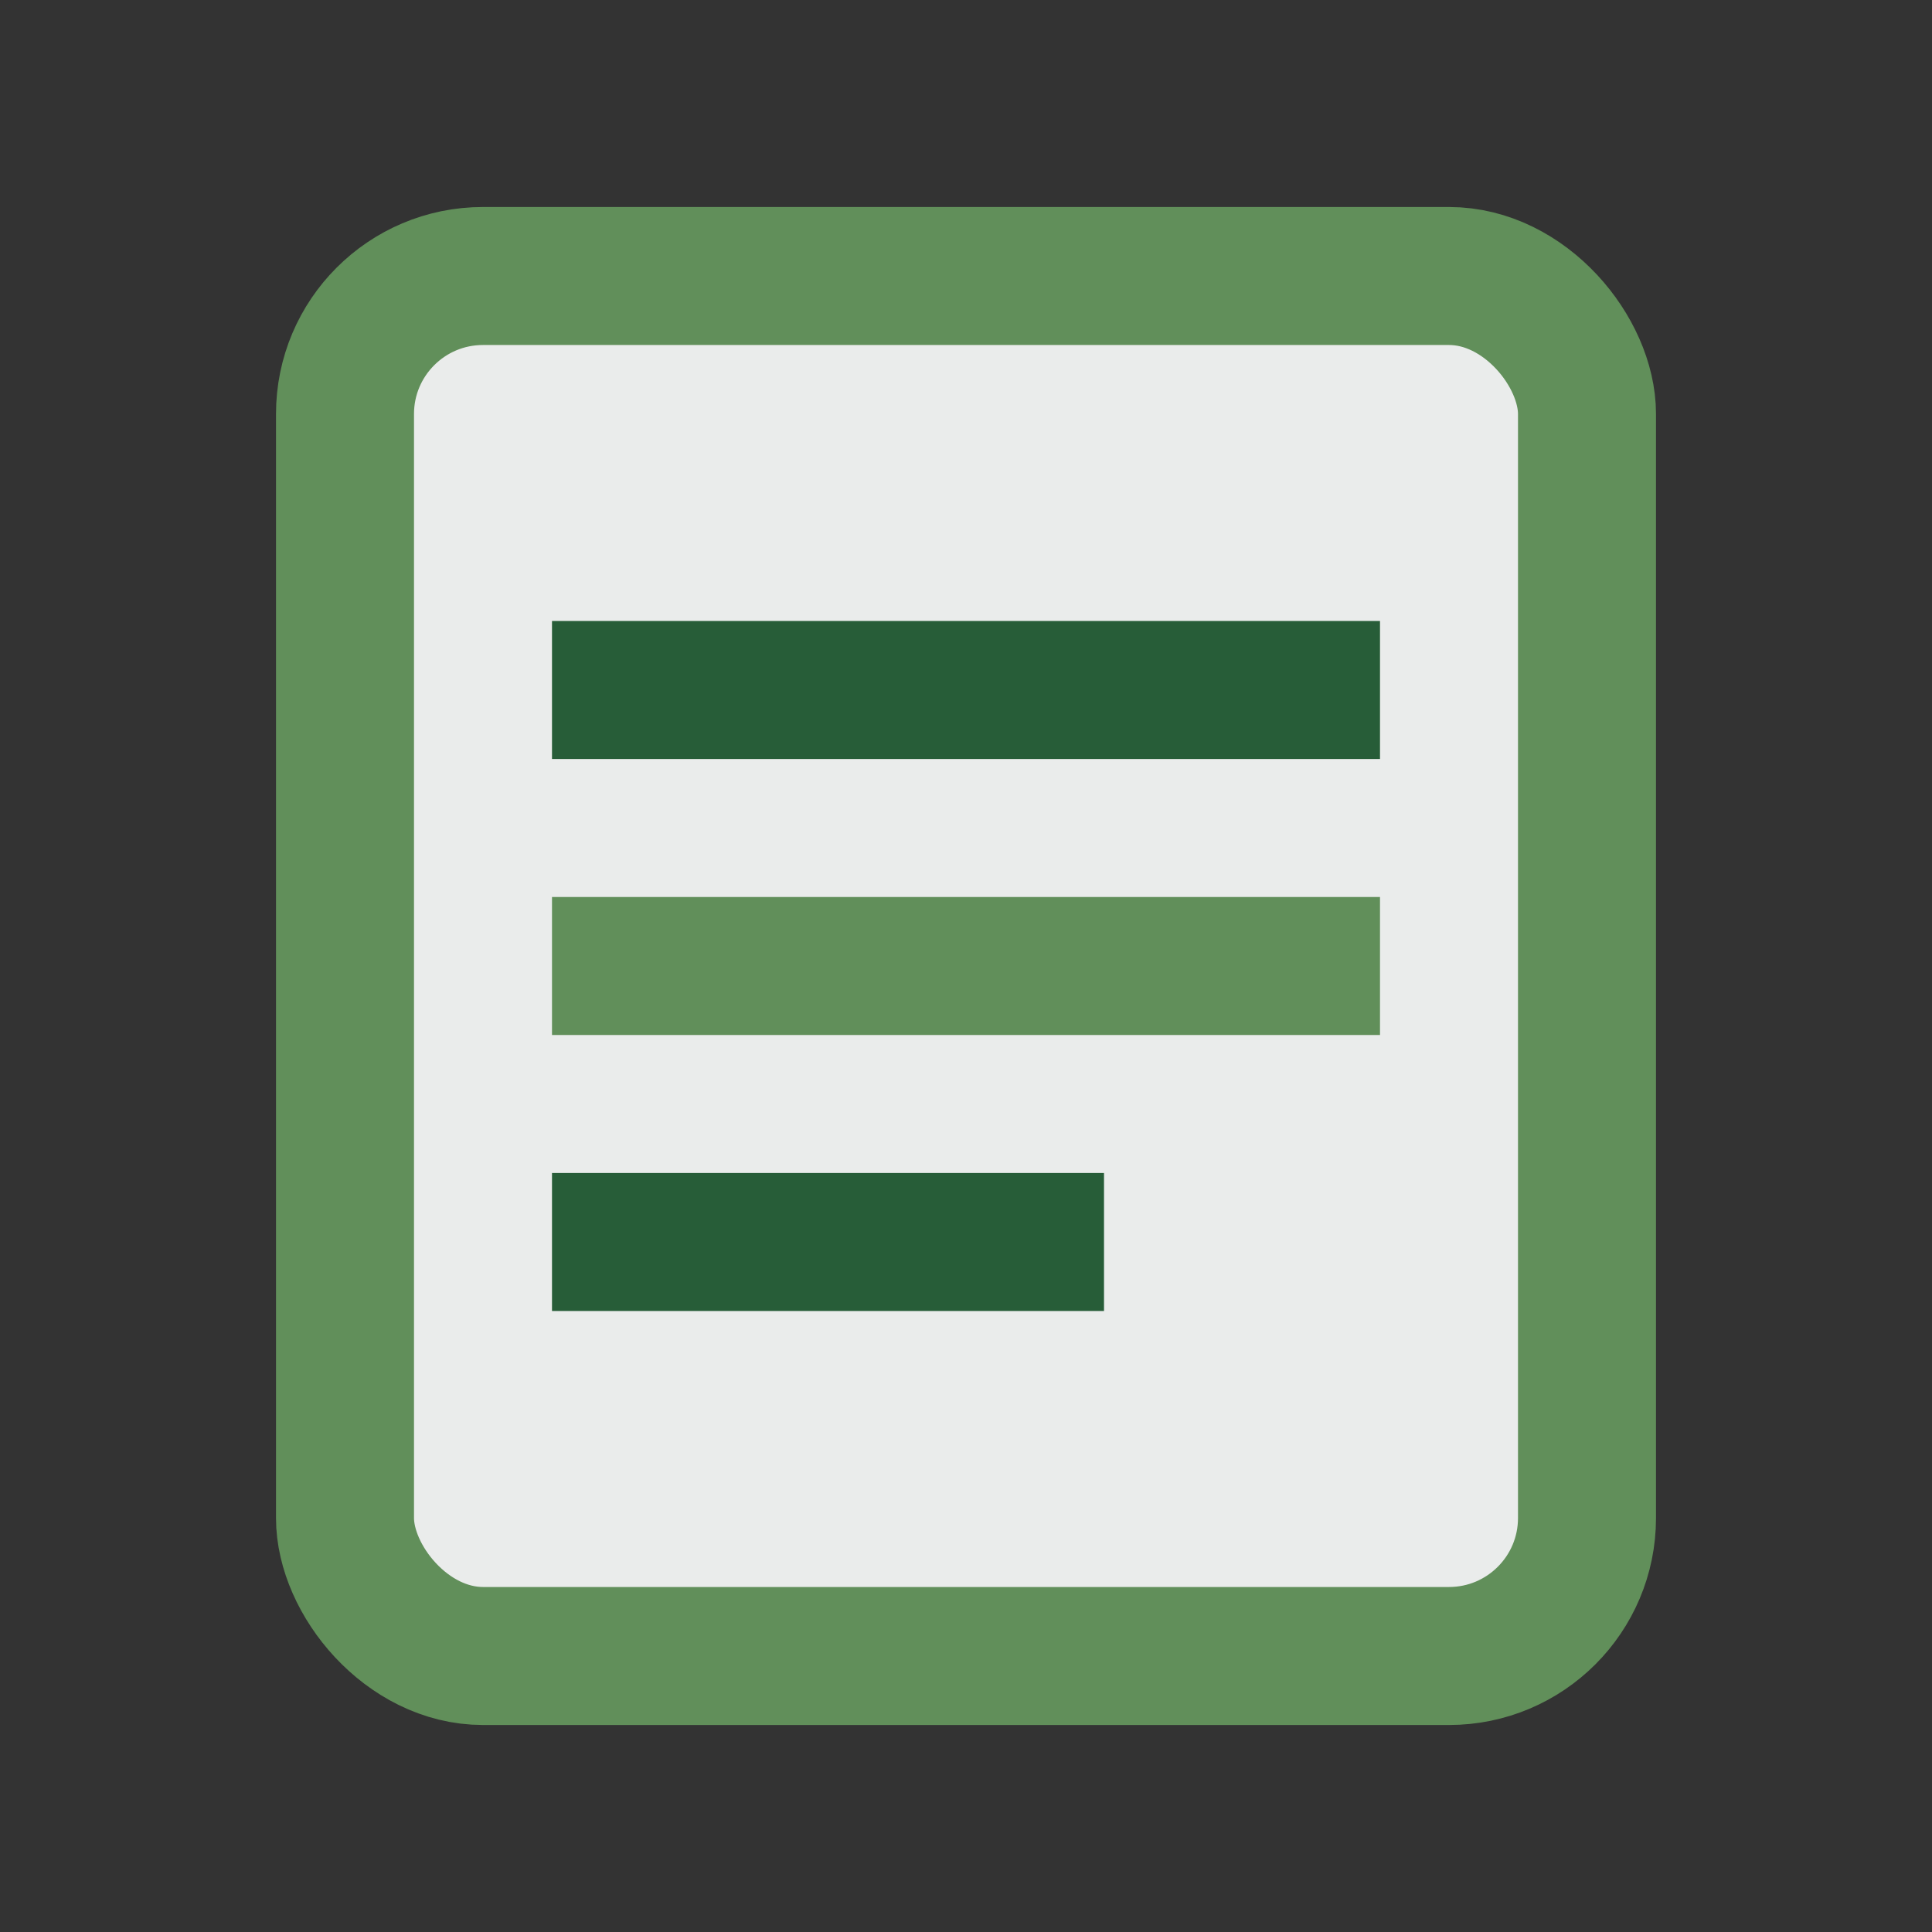
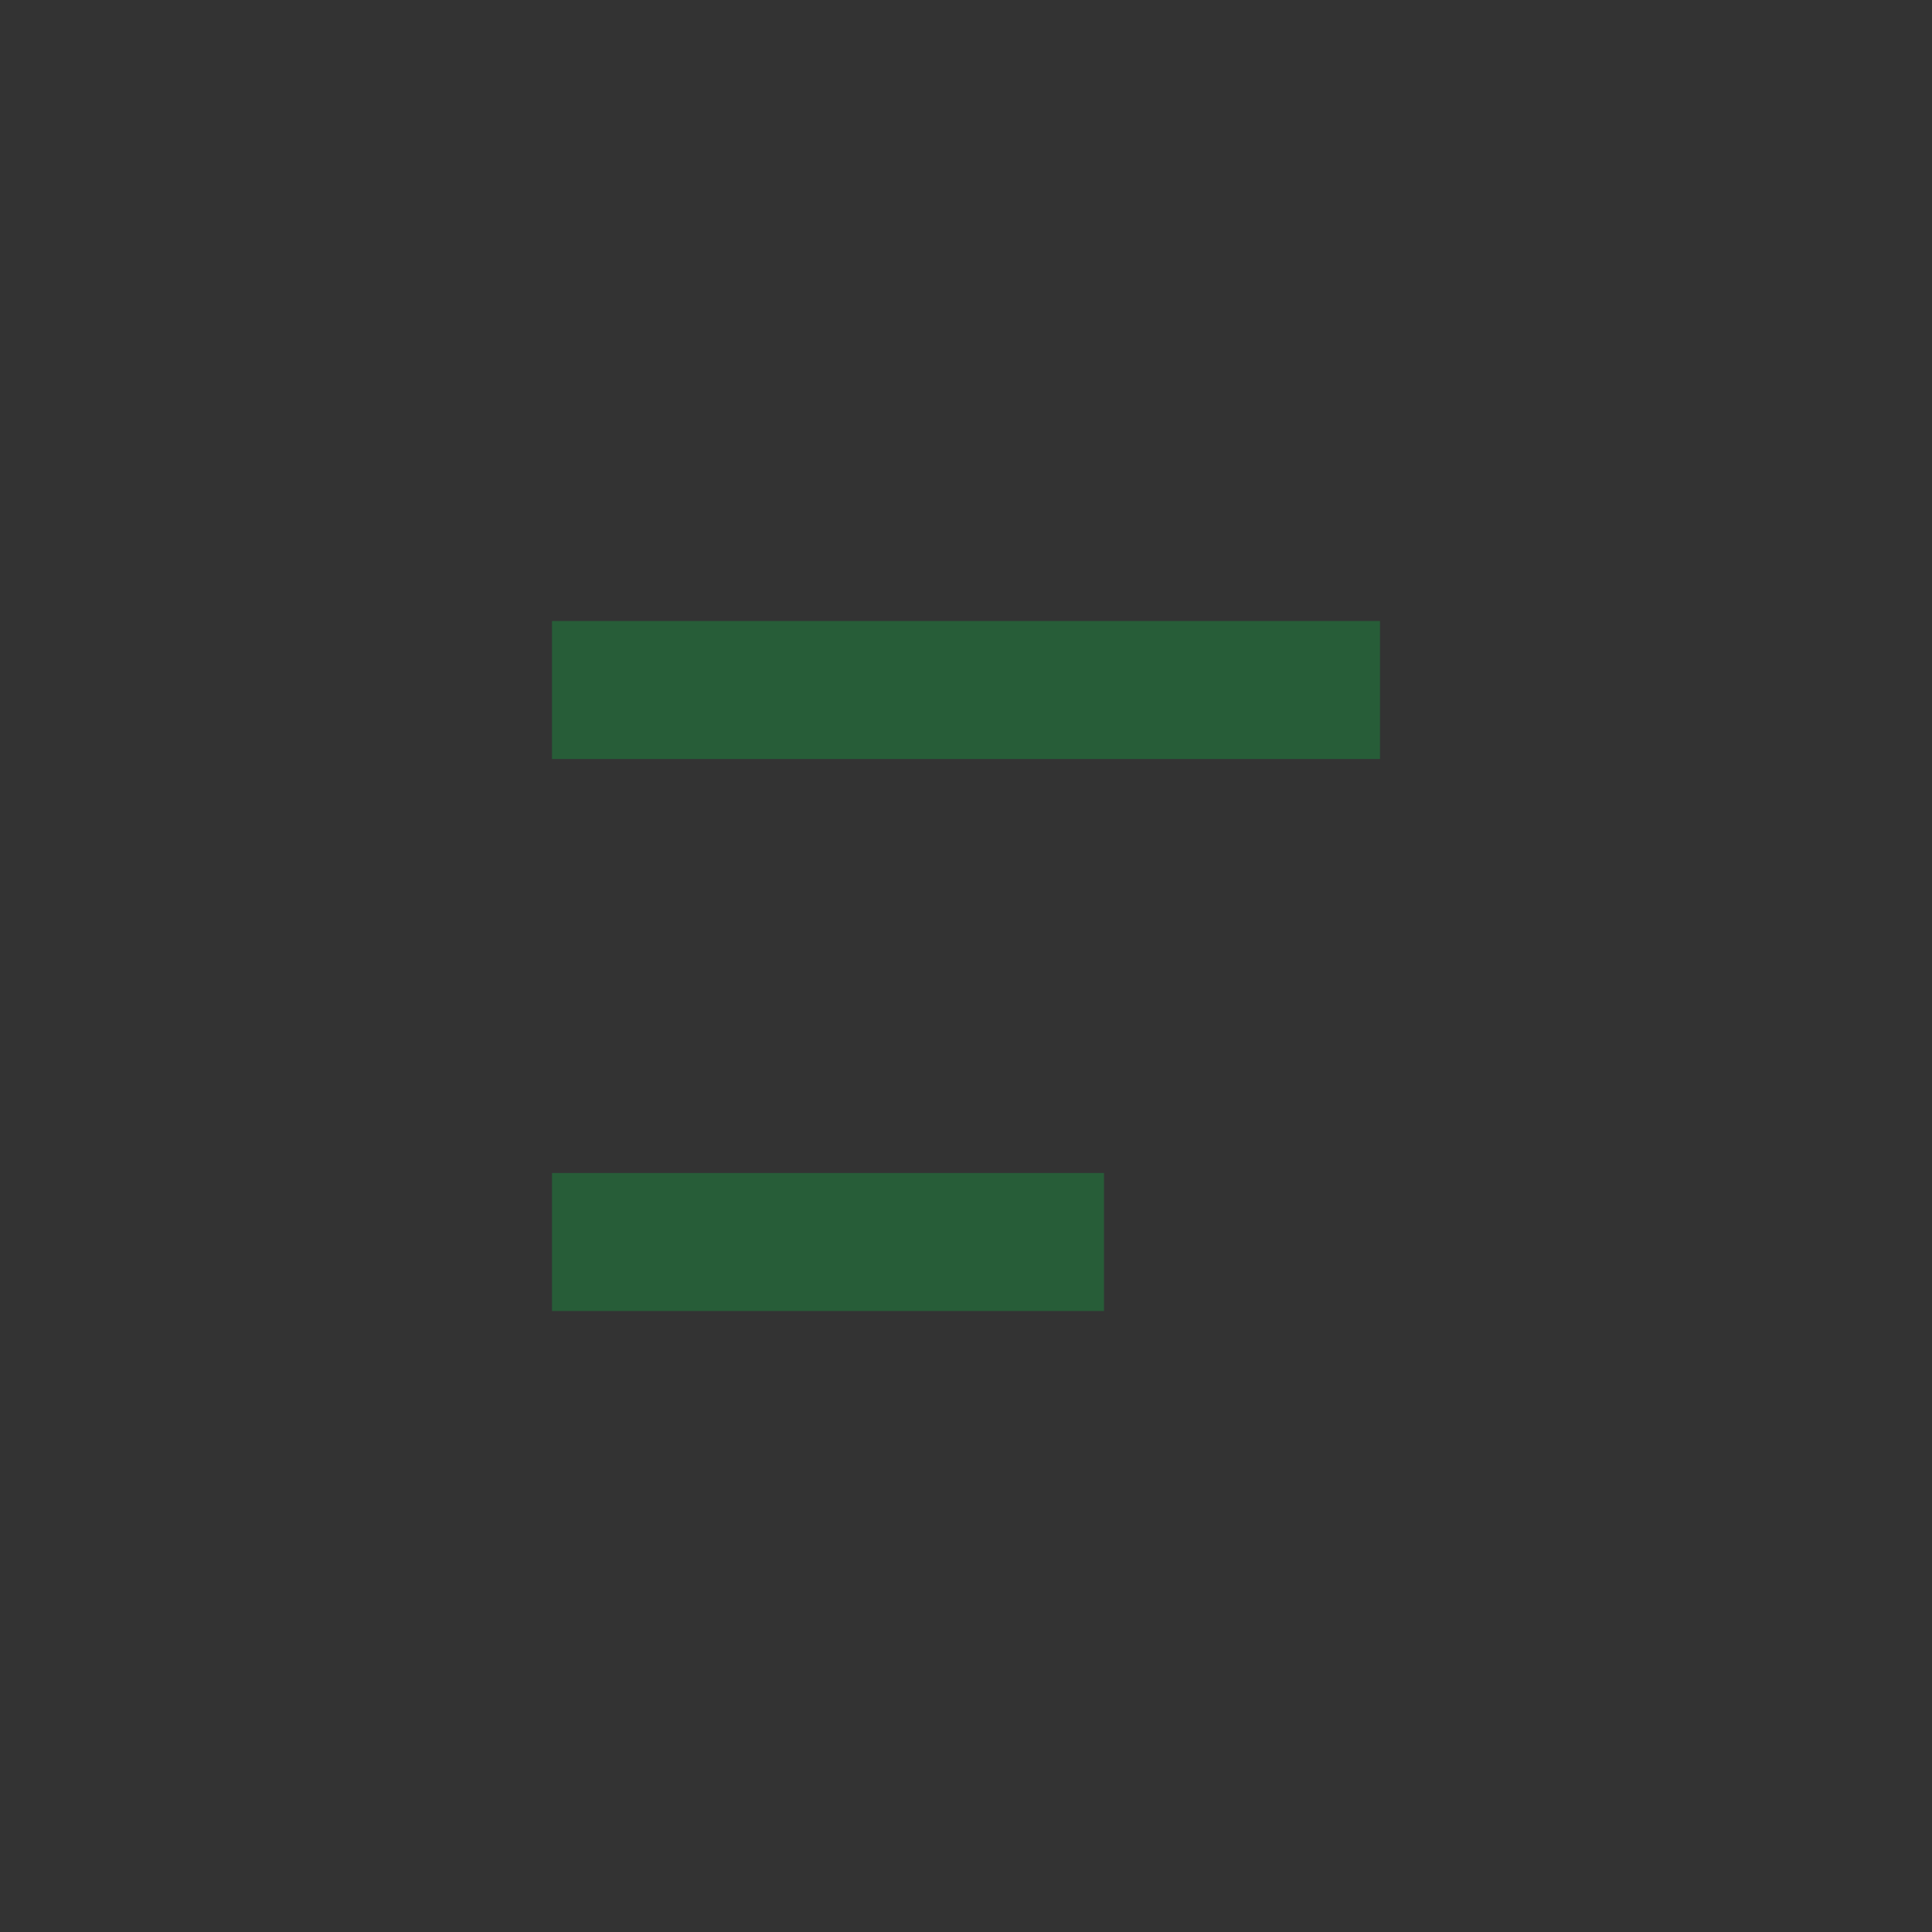
<svg xmlns="http://www.w3.org/2000/svg" width="28" height="28" viewBox="0 0 28 28">
  <rect x="0" y="0" width="28" height="28" fill="#333333" stroke="none" />
-   <rect x="5" y="4" width="18" height="20" rx="2" fill="#EAECEB" stroke="#618F5A" stroke-width="2" />
  <rect x="8" y="9" width="12" height="2" fill="#275D38" />
-   <rect x="8" y="13" width="12" height="2" fill="#618F5A" />
  <rect x="8" y="17" width="8" height="2" fill="#275D38" />
</svg>